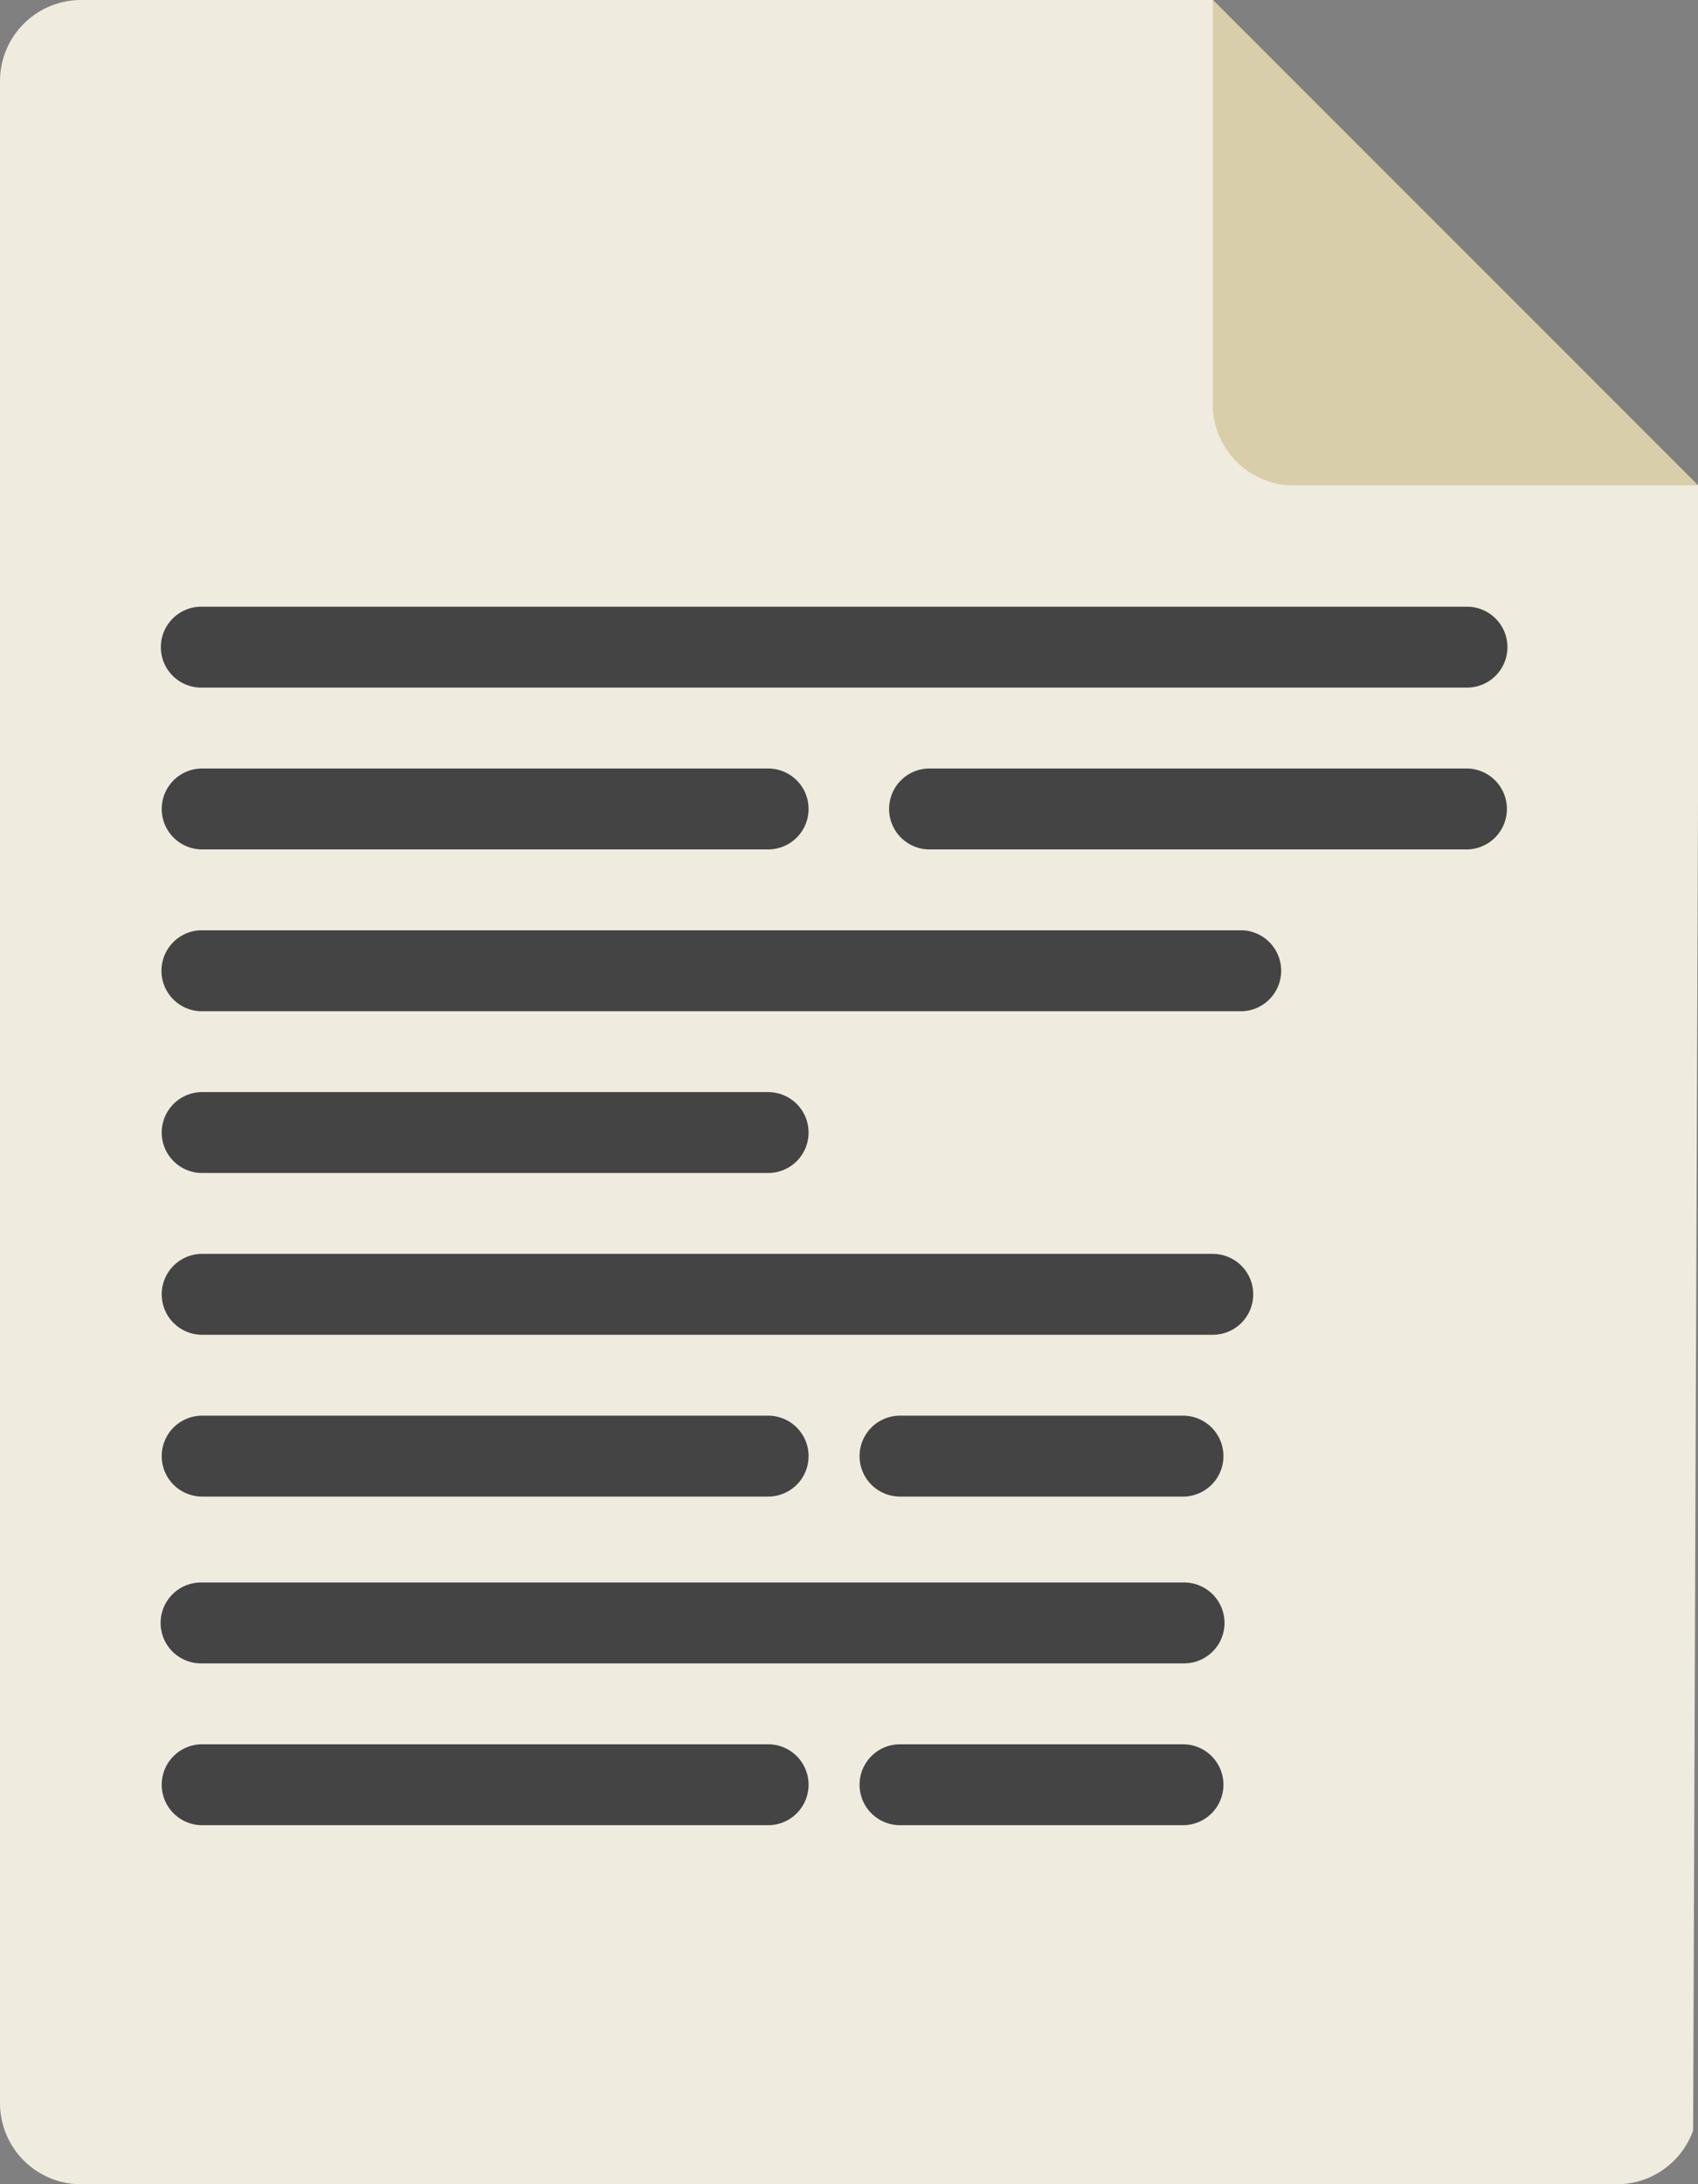
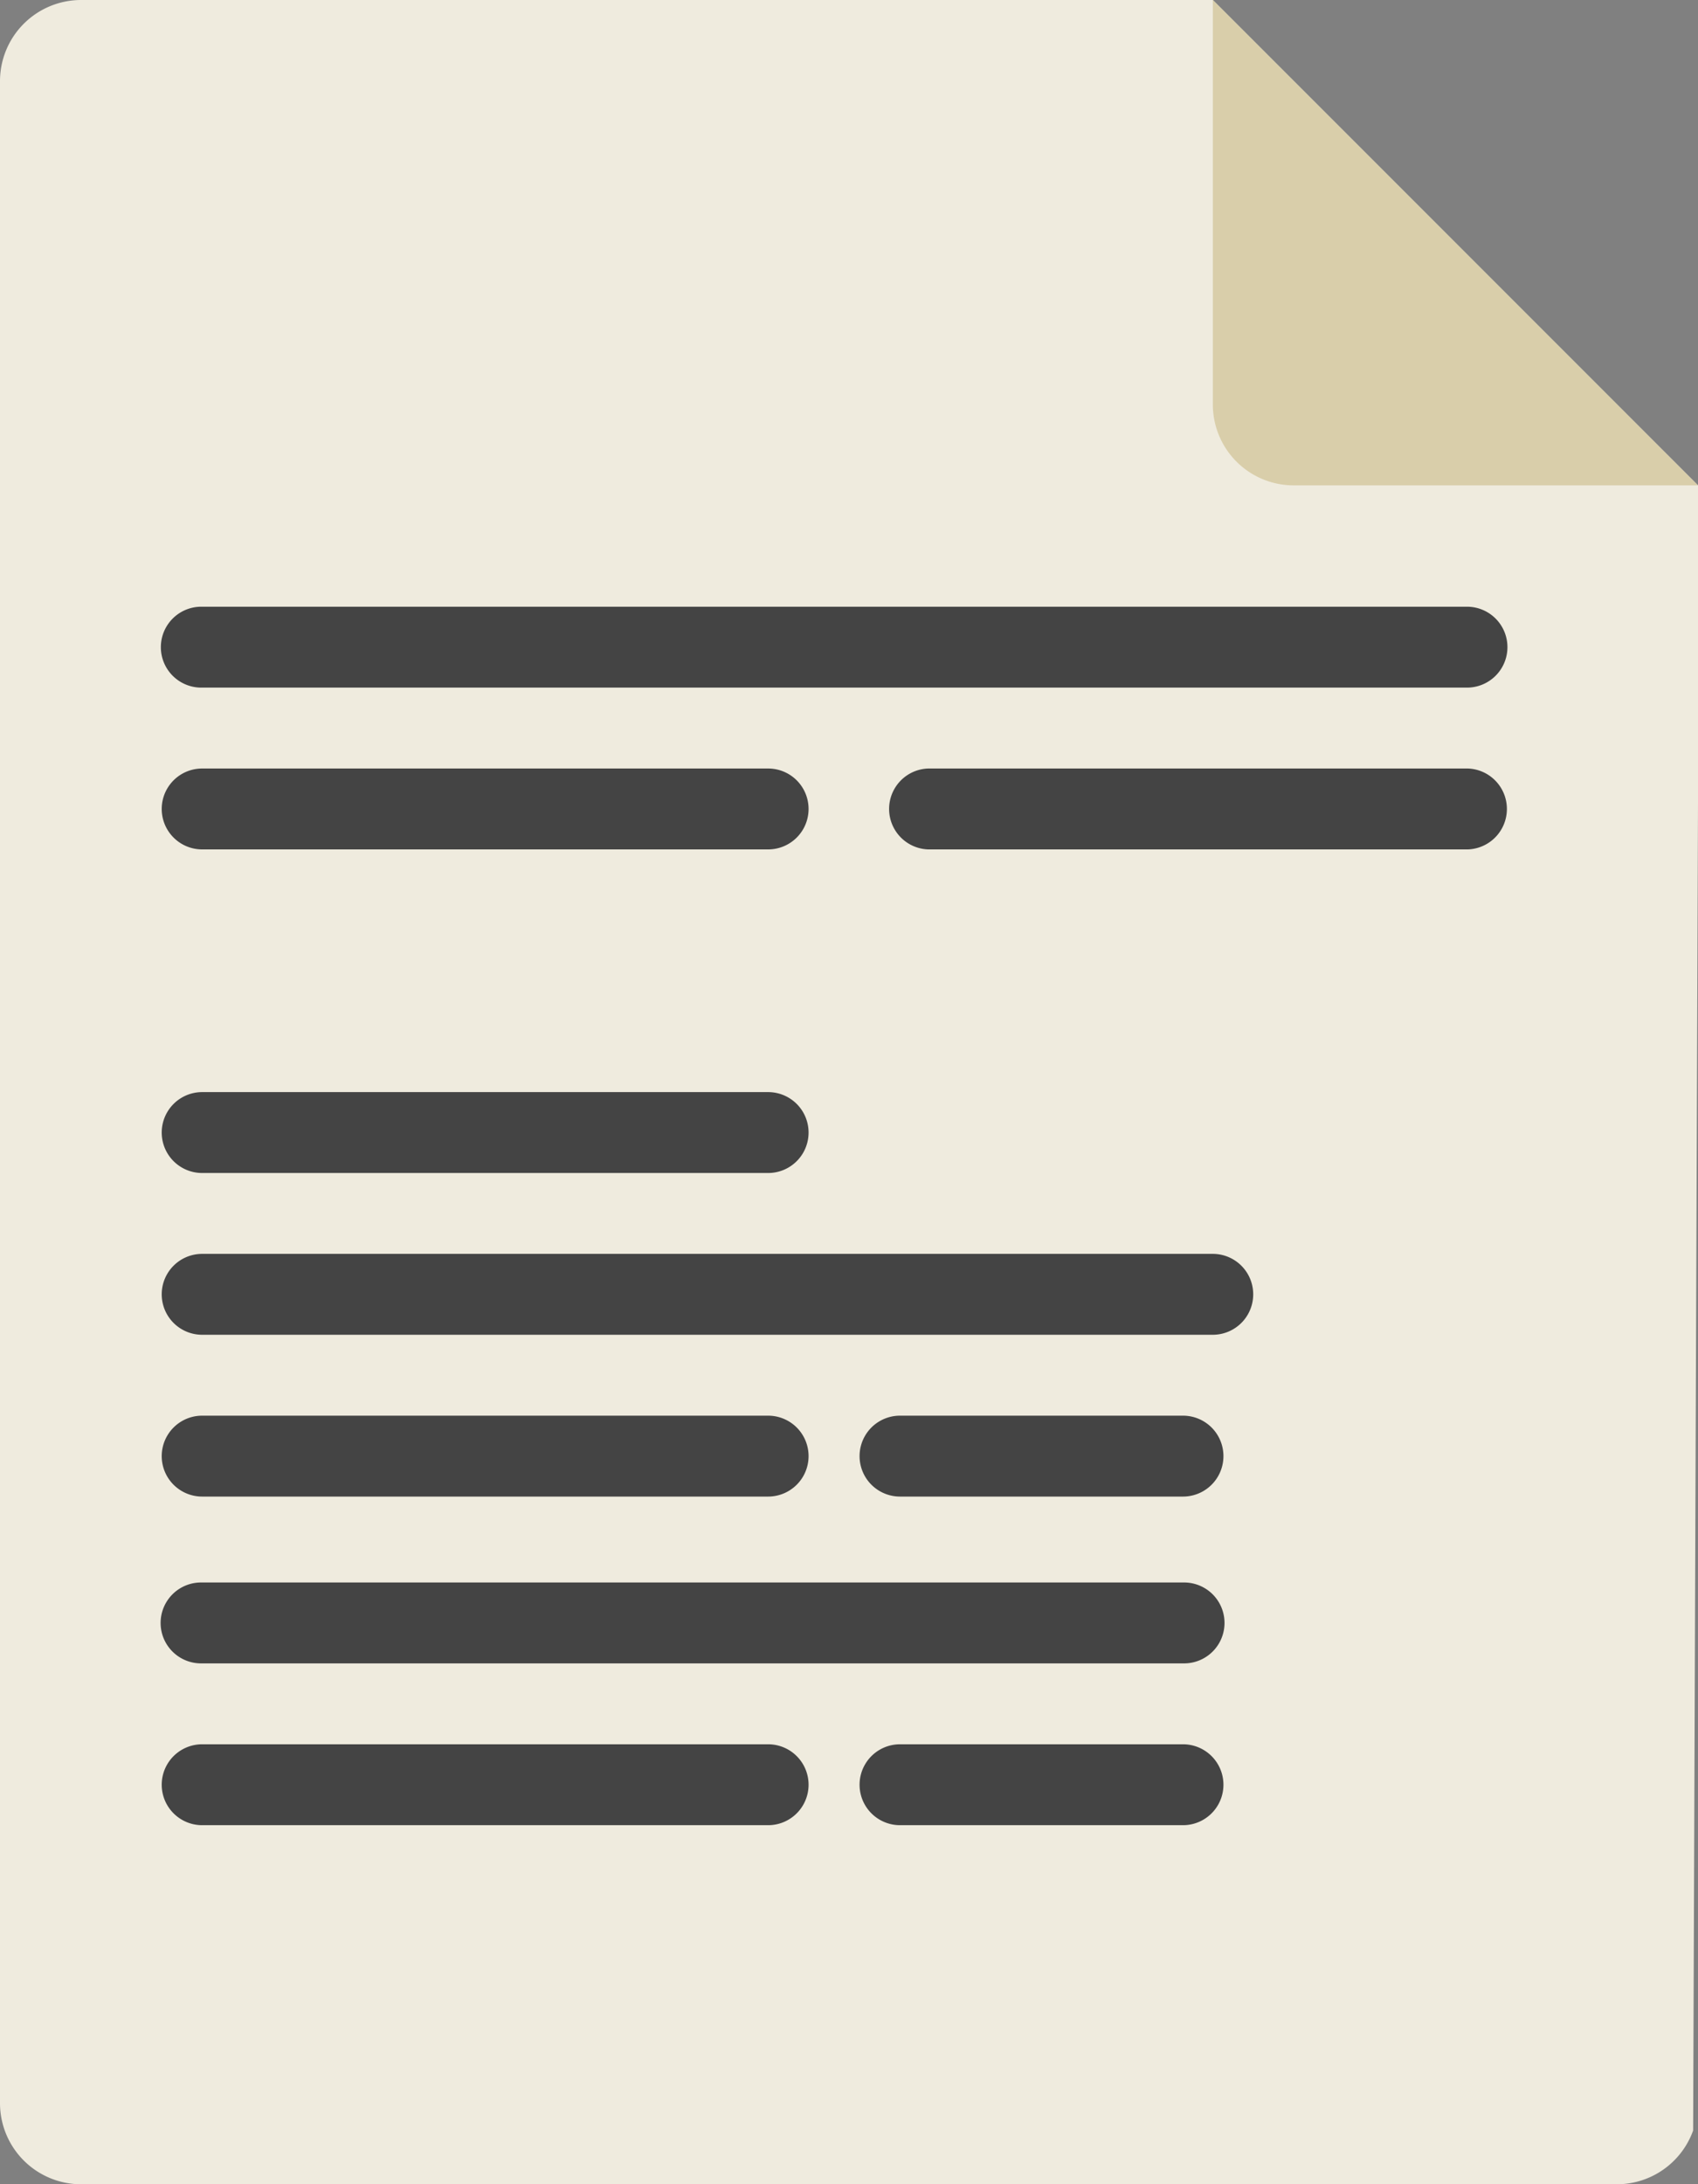
<svg xmlns="http://www.w3.org/2000/svg" width="56.866" height="73.113" viewBox="0 0 56.866 73.113">
  <rect x="0" y="0" width="56.866" height="73.113" fill="#808080" stroke="none" />
  <defs>
    <style>
      .cls-1 {
        fill: #efebde;
      }

      .cls-2 {
        fill: #d9ceaa;
      }

      .cls-3 {
        fill: #444;
      }
    </style>
  </defs>
  <g id="insurance" transform="translate(0 -4)">
    <g id="_001---Insurance-Document" data-name="001---Insurance-Document" transform="translate(0 4)">
      <path id="Shape" class="cls-1" d="M56.866,30.889V20.247L40.618,4H2.708A2.716,2.716,0,0,0,0,6.708v67.7a2.716,2.716,0,0,0,2.708,2.708h51.45a2.715,2.715,0,0,0,2.545-1.8" transform="translate(0 -4)" />
      <path id="Shape-2" data-name="Shape" class="cls-2" d="M46.247,20.247H32.708A2.708,2.708,0,0,1,30,17.539V4Z" transform="translate(10.618 -4)" />
      <path id="Shape-3" data-name="Shape" class="cls-3" d="M47.714,21.708H5.325a1.354,1.354,0,0,1,0-2.708H47.714a1.354,1.354,0,0,1,0,2.708Z" transform="translate(1.416 1.309)" />
      <path id="Shape-4" data-name="Shape" class="cls-3" d="M24.309,25.708H5.354a1.354,1.354,0,0,1,0-2.708H24.309a1.354,1.354,0,0,1,0,2.708Z" transform="translate(1.416 2.725)" />
      <path id="Shape-5" data-name="Shape" class="cls-3" d="M41.376,25.708H23.292a1.355,1.355,0,0,1,0-2.708H41.376a1.355,1.355,0,0,1,0,2.708Z" transform="translate(7.787 2.725)" />
-       <path id="Shape-6" data-name="Shape" class="cls-3" d="M40.208,29.708H5.274a1.356,1.356,0,0,1,0-2.708H40.208a1.356,1.356,0,0,1,0,2.708Z" transform="translate(1.416 4.141)" />
      <path id="Shape-7" data-name="Shape" class="cls-3" d="M24.309,33.708H5.354a1.354,1.354,0,1,1,0-2.708H24.309a1.354,1.354,0,0,1,0,2.708Z" transform="translate(1.416 5.557)" />
      <path id="Shape-8" data-name="Shape" class="cls-3" d="M39.2,37.708H5.354a1.354,1.354,0,1,1,0-2.708H39.2a1.354,1.354,0,1,1,0,2.708Z" transform="translate(1.416 6.972)" />
      <path id="Shape-9" data-name="Shape" class="cls-3" d="M38.239,37.708H5.317a1.354,1.354,0,0,1,0-2.708H38.239a1.354,1.354,0,0,1,0,2.708Z" transform="translate(1.416 17.972)" />
      <path id="Shape-10" data-name="Shape" class="cls-3" d="M24.309,41.708H5.354a1.354,1.354,0,0,1,0-2.708H24.309a1.354,1.354,0,0,1,0,2.708Z" transform="translate(1.416 8.388)" />
-       <path id="Shape-11" data-name="Shape" class="cls-3" d="M24.309,41.708H5.354a1.354,1.354,0,0,1,0-2.708H24.309a1.354,1.354,0,0,1,0,2.708Z" transform="translate(1.416 19.388)" />
+       <path id="Shape-11" data-name="Shape" class="cls-3" d="M24.309,41.708H5.354a1.354,1.354,0,0,1,0-2.708H24.309a1.354,1.354,0,0,1,0,2.708" transform="translate(1.416 19.388)" />
      <path id="Shape-12" data-name="Shape" class="cls-3" d="M32.832,41.708H23.354a1.354,1.354,0,1,1,0-2.708h9.478a1.354,1.354,0,0,1,0,2.708Z" transform="translate(6.787 8.388)" />
      <path id="Shape-13" data-name="Shape" class="cls-3" d="M32.832,41.708H23.354a1.354,1.354,0,1,1,0-2.708h9.478a1.354,1.354,0,0,1,0,2.708Z" transform="translate(6.787 19.388)" />
    </g>
  </g>
</svg>